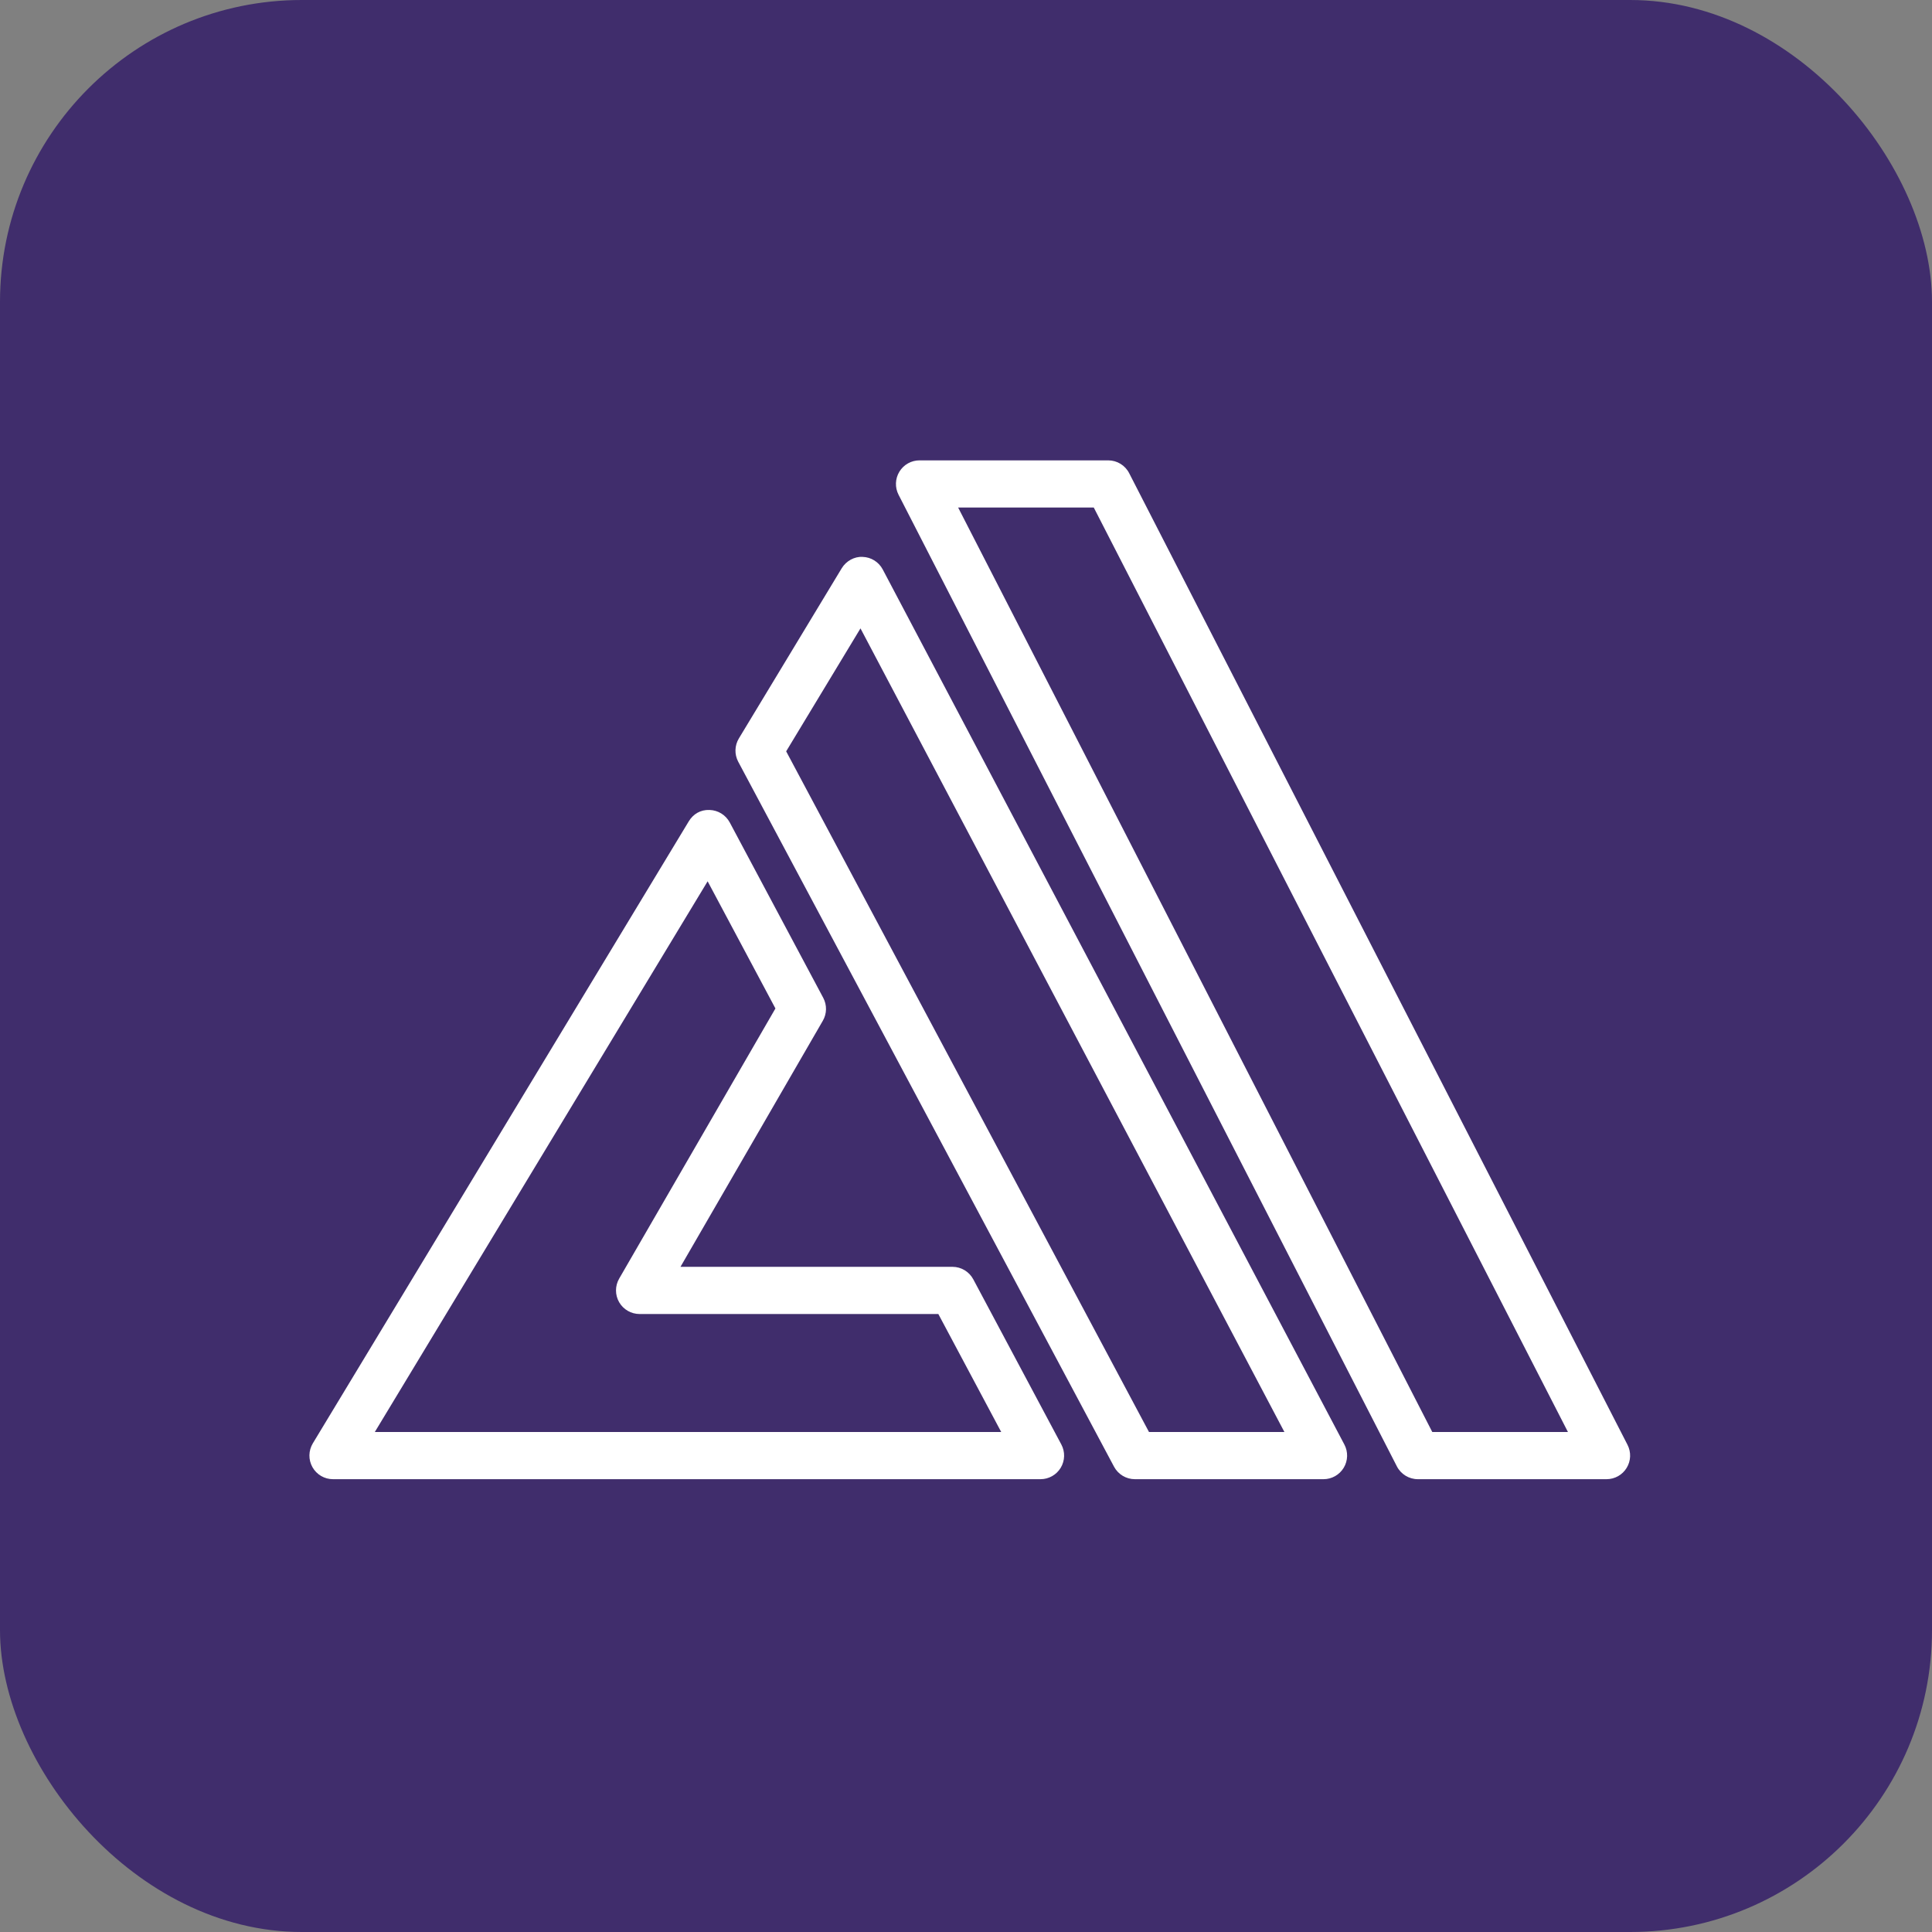
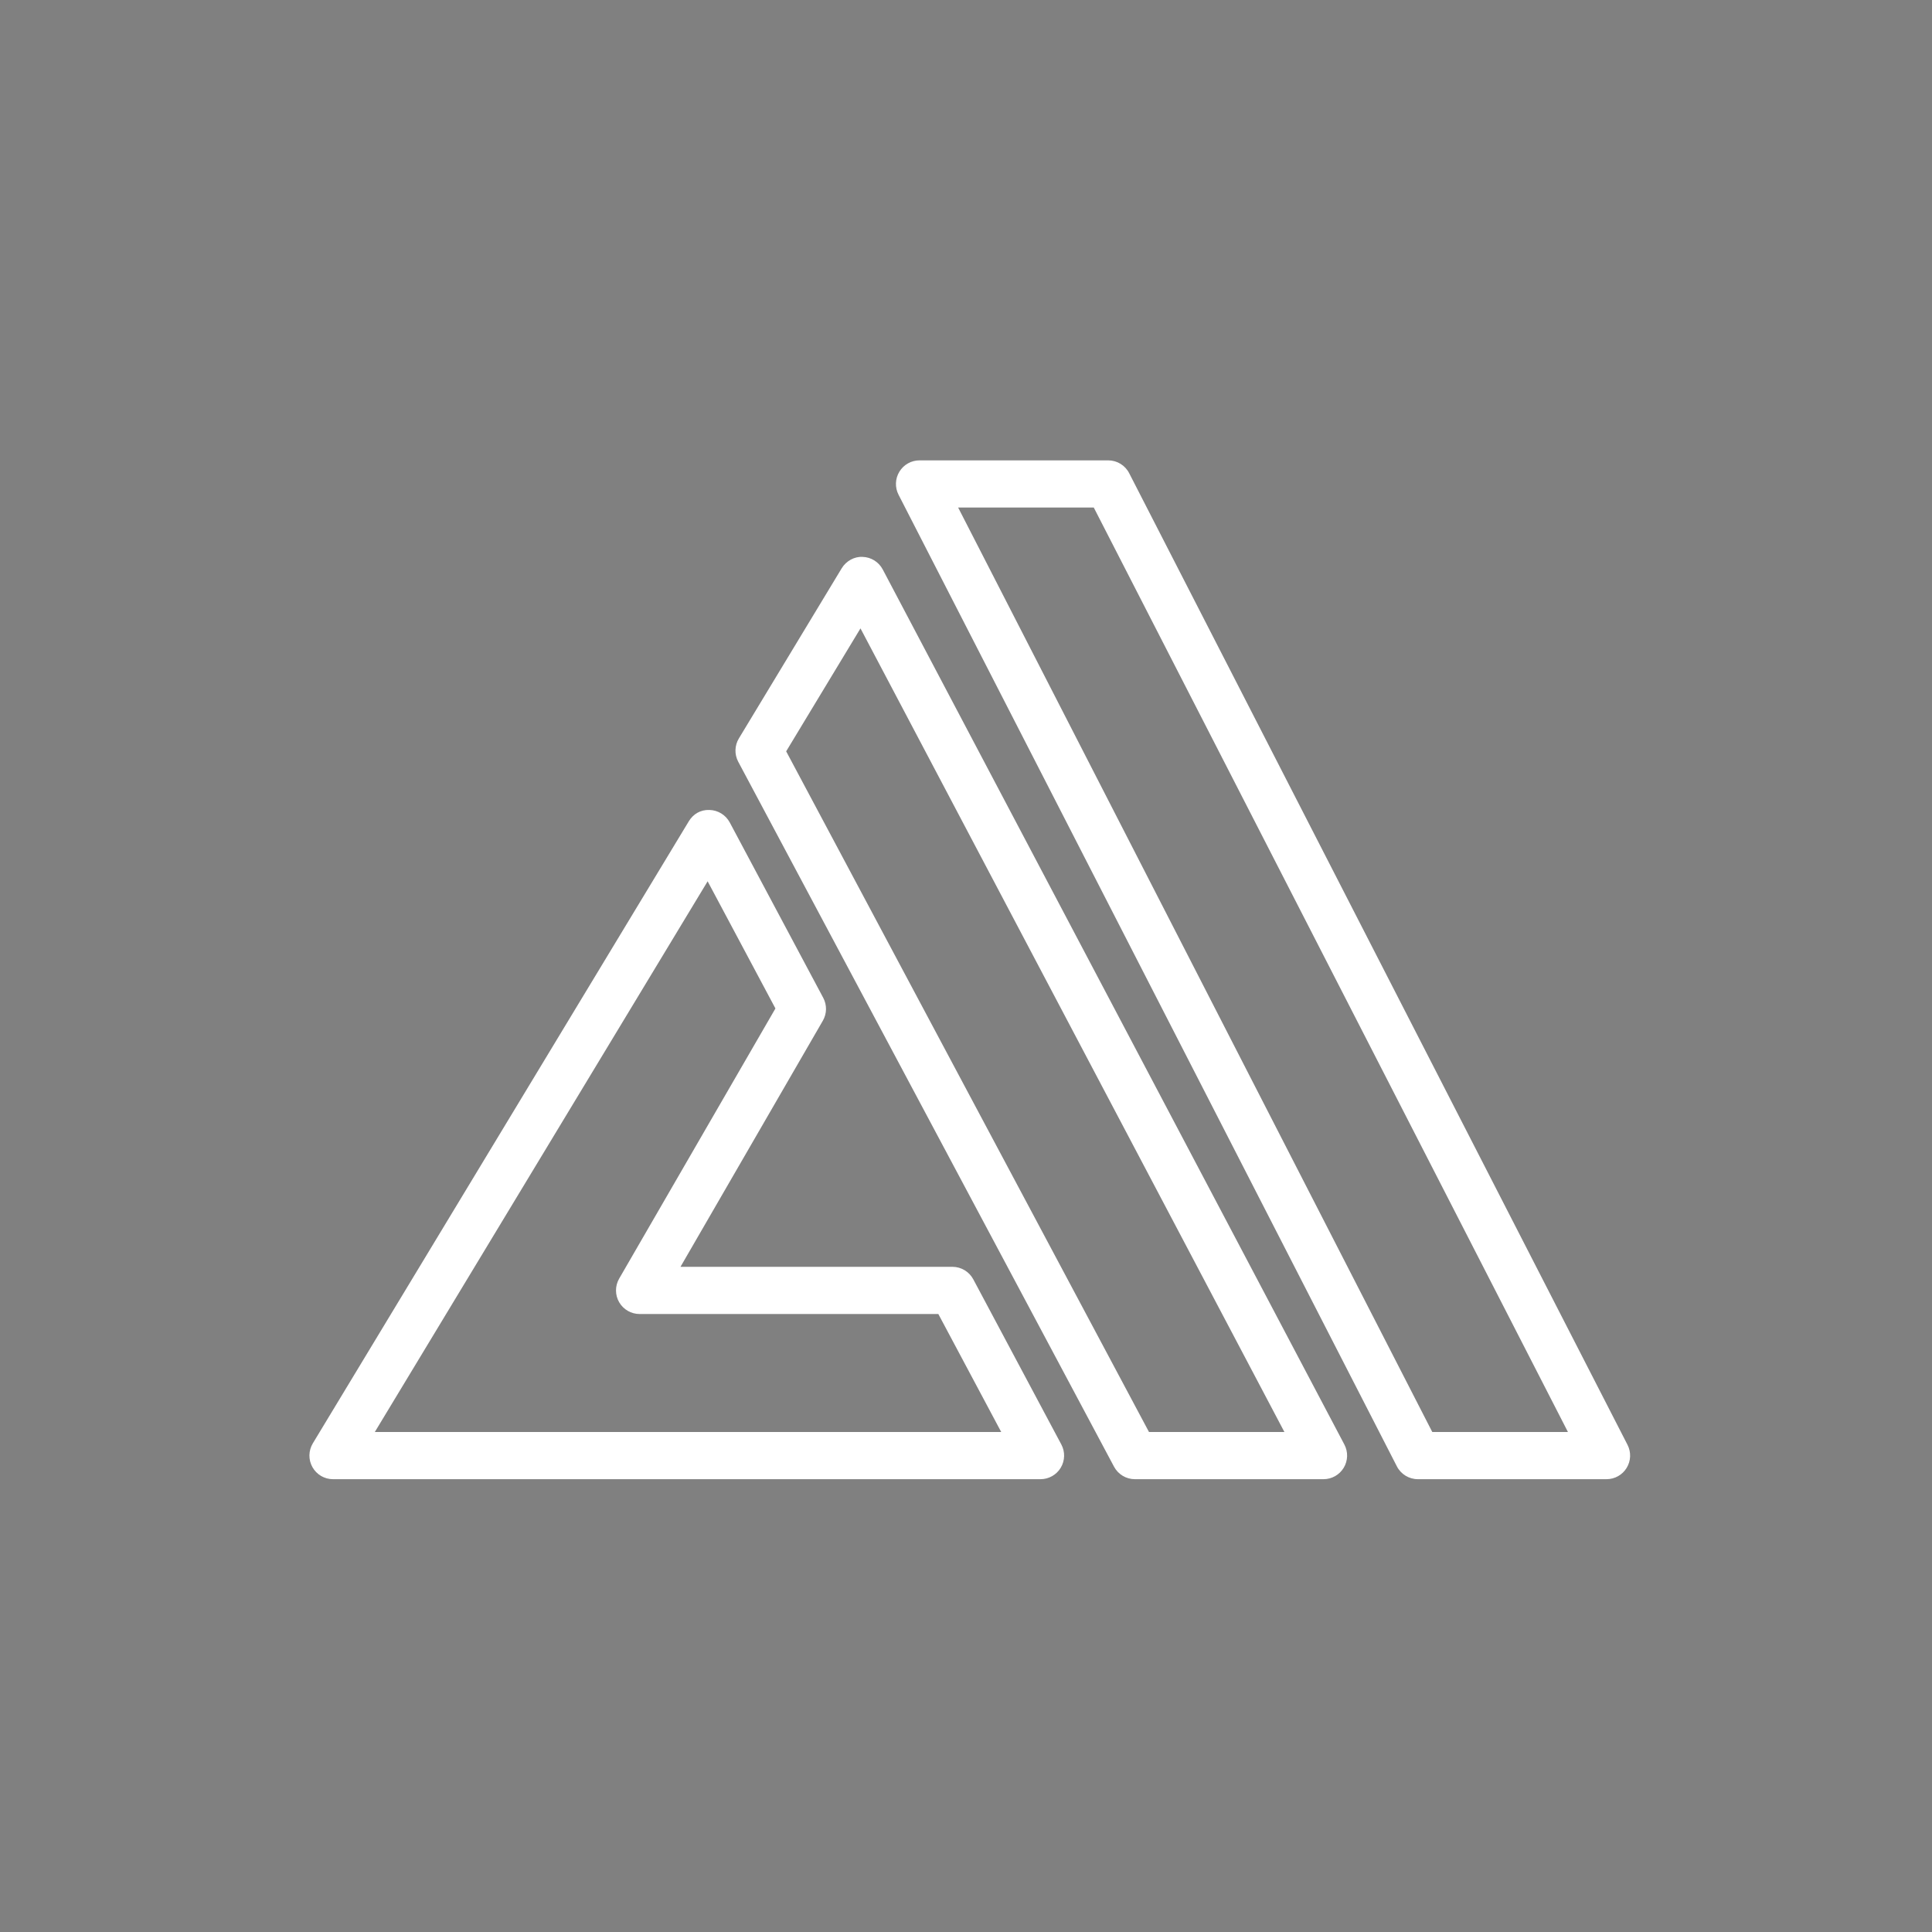
<svg xmlns="http://www.w3.org/2000/svg" width="256" height="256" title="Amplify" viewBox="0 0 256 256" fill="none">
  <rect x="0" y="0" width="256" height="256" fill="#808080" stroke="none" />
-   <rect width="256" height="256" rx="40" fill="#402D6C" />
  <path fill-rule="evenodd" clip-rule="evenodd" d="M189.784 189.747L126.959 67.253H144.931L207.76 189.747H189.784ZM215.653 191.444L149.622 62.701C149.09 61.657 148.015 61 146.843 61H121.843C120.752 61 119.744 61.566 119.174 62.498C118.609 63.426 118.565 64.586 119.062 65.555L185.094 194.302C185.628 195.343 186.703 196 187.875 196H212.875C213.963 196 214.976 195.434 215.541 194.502C216.109 193.574 216.153 192.417 215.653 191.444ZM152.247 189.747L104.171 99.556L114.018 83.264L170.19 189.747H152.247ZM116.968 75.457C116.44 74.46 115.421 73.822 114.296 73.791C113.215 73.725 112.116 74.335 111.531 75.298L97.906 97.843C97.334 98.787 97.303 99.96 97.818 100.932L147.616 194.346C148.159 195.362 149.221 196 150.375 196H175.375C176.469 196 177.484 195.425 178.05 194.487C178.616 193.549 178.65 192.382 178.138 191.413L116.968 75.457ZM49.665 189.747L93.765 116.777L102.749 133.626L82.043 169.422C81.484 170.391 81.484 171.582 82.04 172.551C82.599 173.517 83.631 174.114 84.749 174.114H124.334L132.666 189.747H49.665ZM128.965 169.515C128.421 168.499 127.359 167.861 126.206 167.861H90.168L109.028 135.255C109.572 134.32 109.59 133.173 109.084 132.219L96.696 108.979C96.165 107.989 95.146 107.356 94.021 107.325C92.821 107.272 91.843 107.872 91.265 108.833L41.449 191.254C40.868 192.223 40.849 193.426 41.402 194.408C41.955 195.393 42.993 196 44.124 196H137.875C138.971 196 139.987 195.425 140.553 194.484C141.119 193.539 141.15 192.37 140.631 191.401L128.965 169.515Z" fill="white" />
</svg>